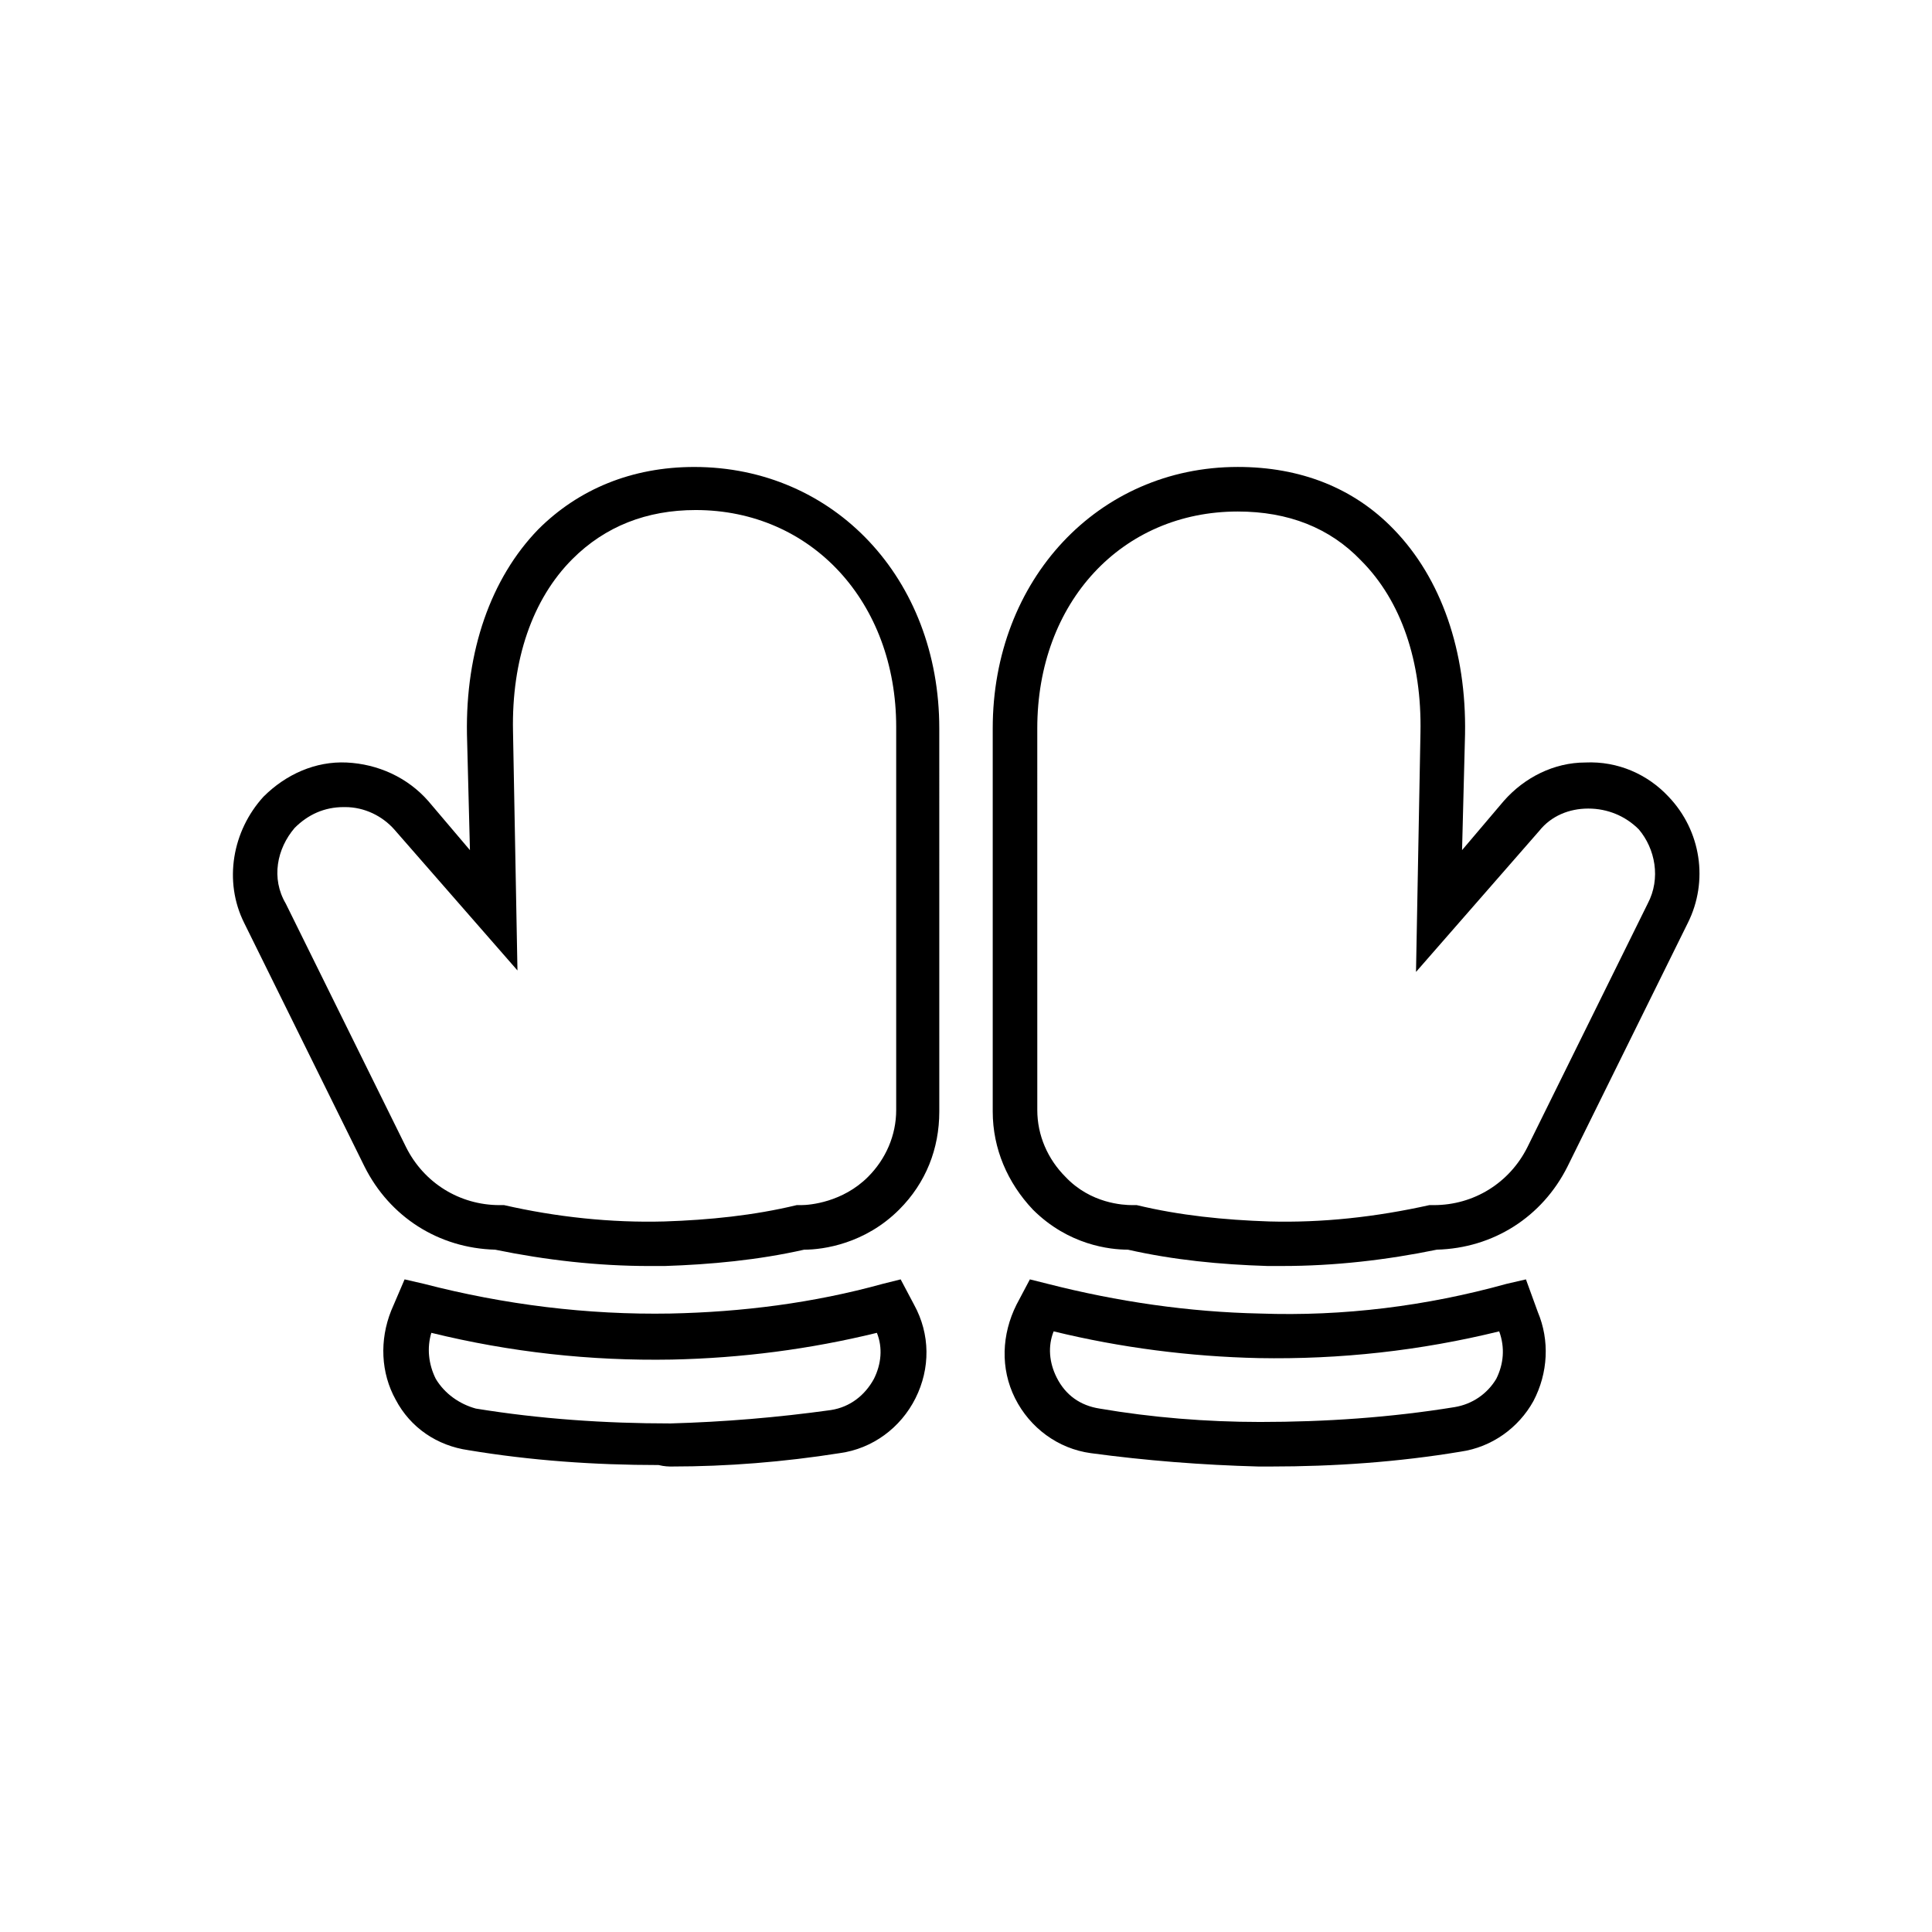
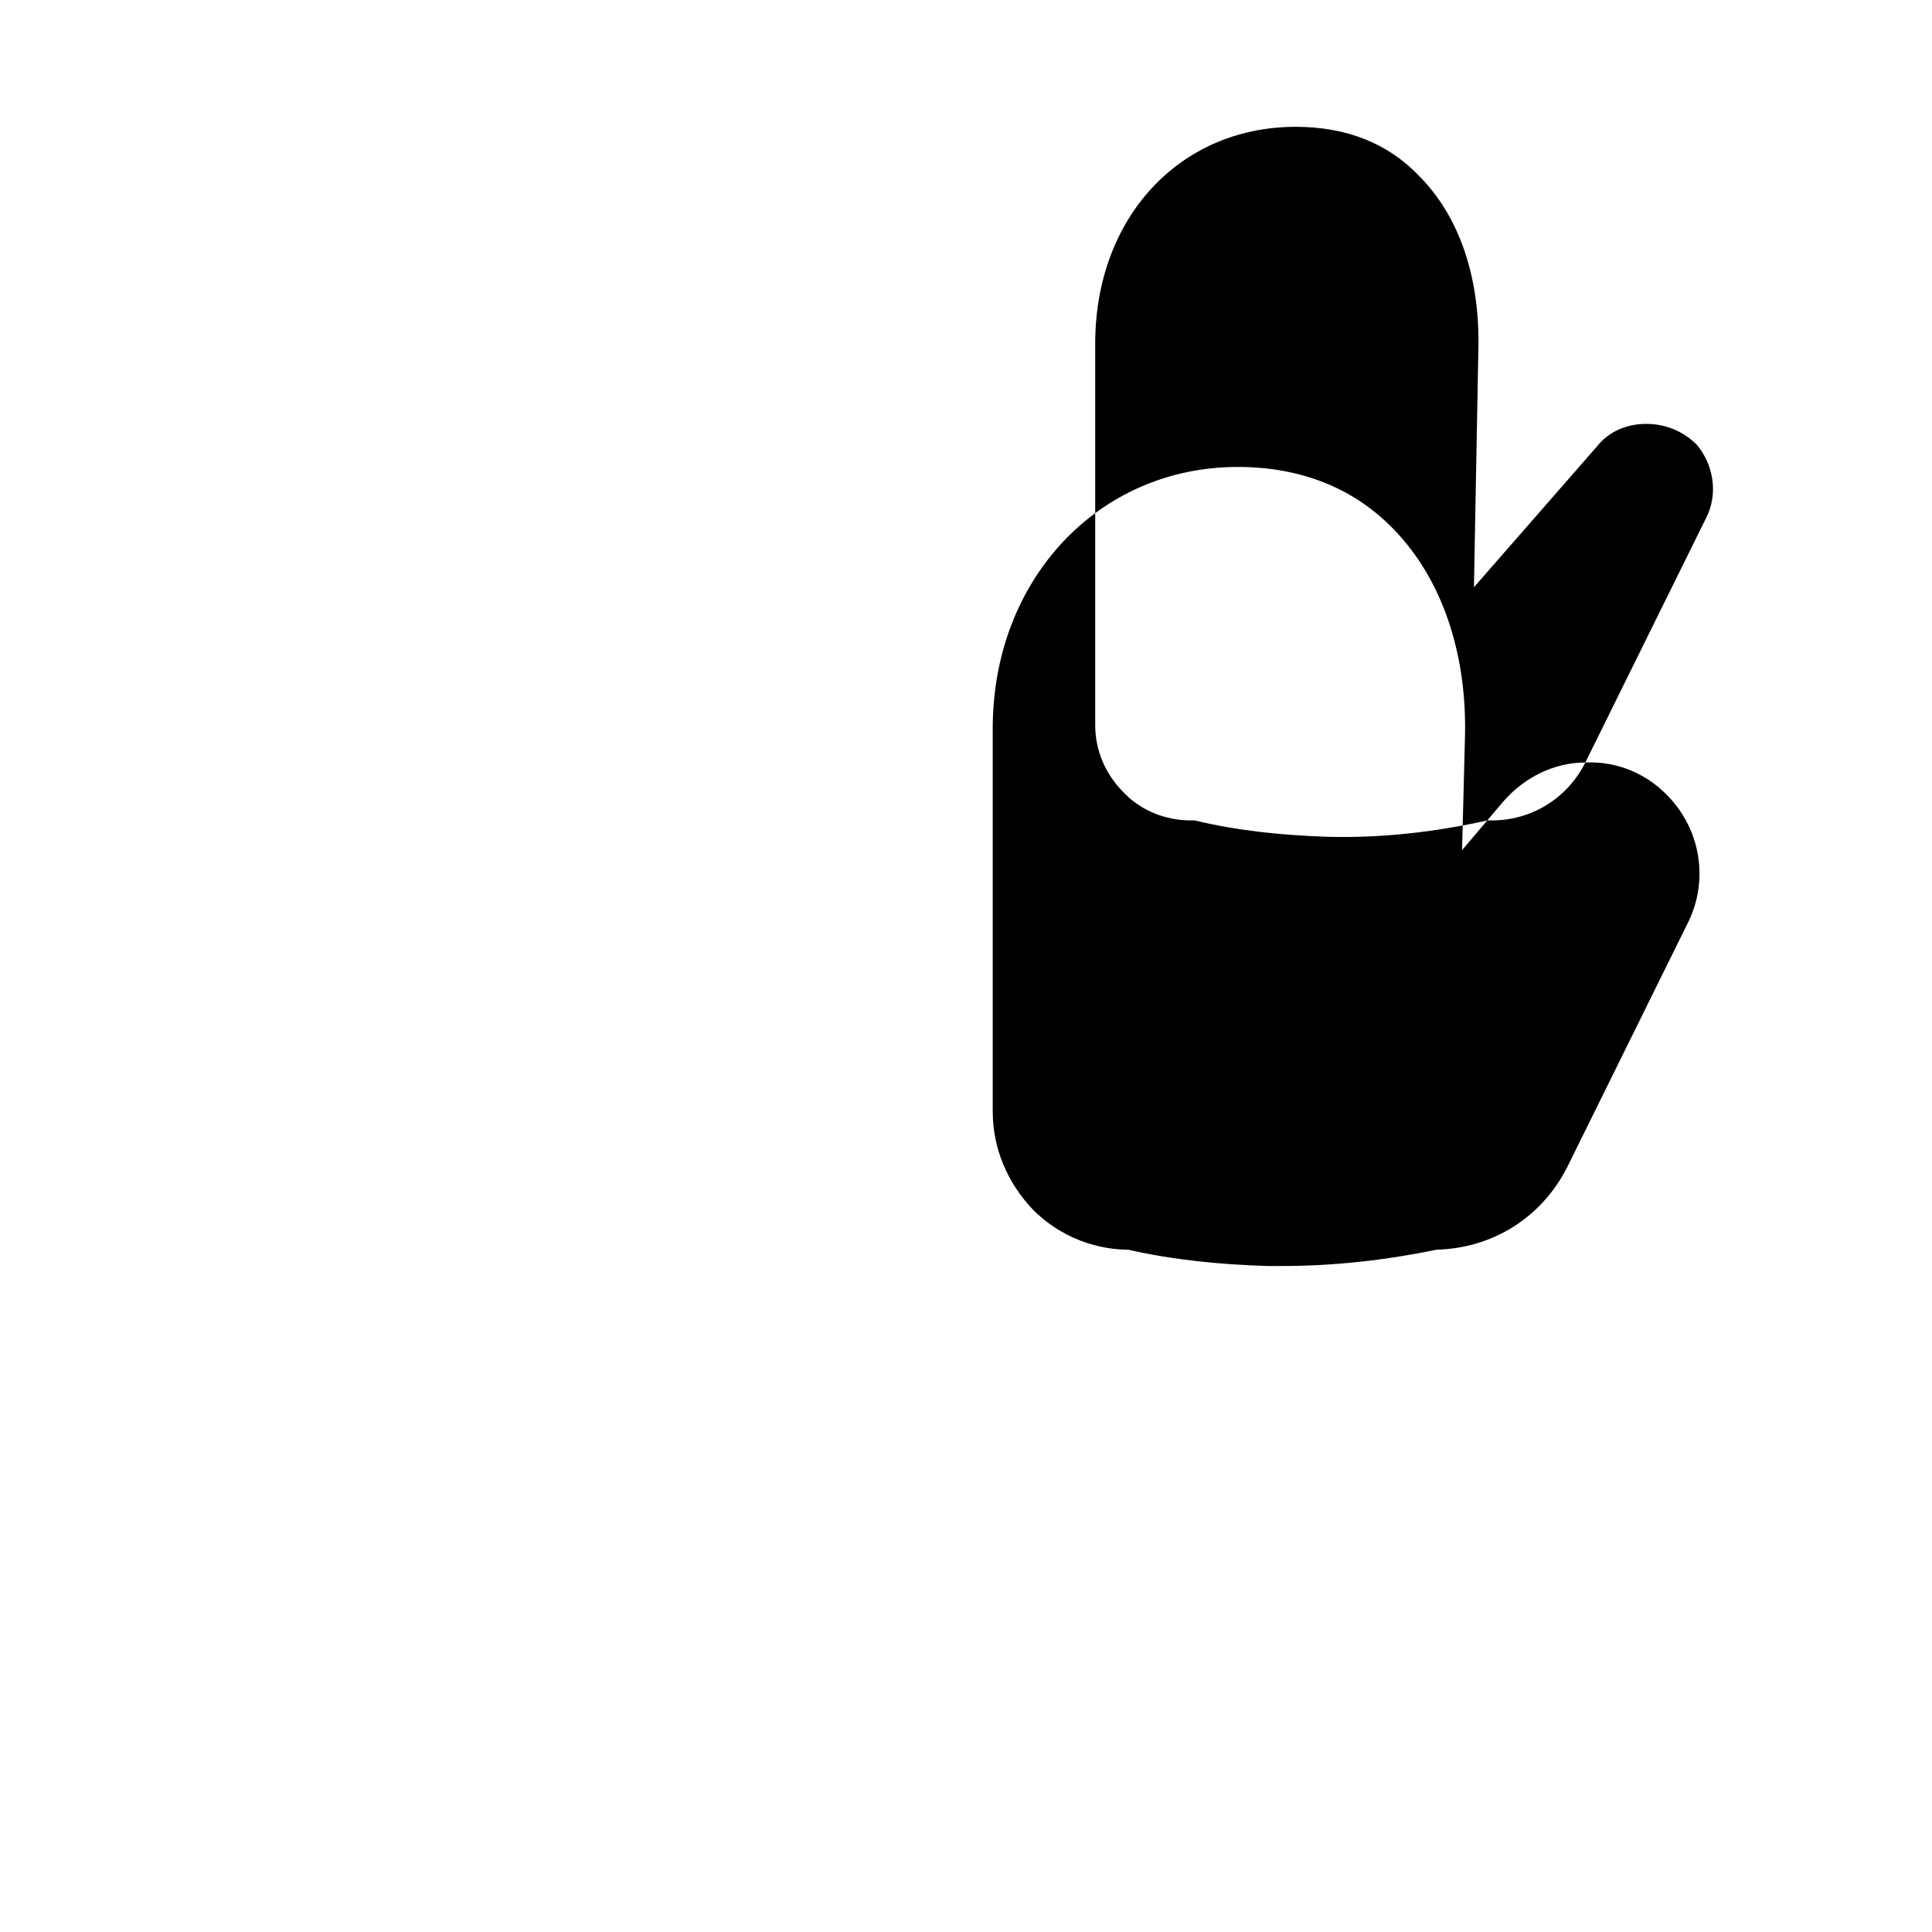
<svg xmlns="http://www.w3.org/2000/svg" fill="#000000" width="800px" height="800px" version="1.1" viewBox="144 144 512 512">
  <g>
-     <path d="m275.23 475.18c13.383 2.754 27.16 4.328 40.934 4.328h3.938c12.203-0.395 24.797-1.574 37-4.328 5.117 0 16.137-1.574 25.191-10.629 7.086-7.086 10.629-16.137 10.629-25.977l-0.004-101.55c0-39.754-27.945-69.273-64.945-69.273-16.531 0-30.699 5.902-41.328 16.531-12.594 12.988-19.285 32.273-18.895 54.316l0.789 30.699-11.02-12.988c-5.512-6.297-13.383-9.84-21.648-10.234-8.266-0.395-16.137 3.148-22.043 9.055-8.266 9.055-10.629 22.434-5.117 33.457l31.883 64.551c6.691 13.379 19.68 21.645 34.637 22.039zm-53.137-111.78c3.543-3.543 7.871-5.512 12.988-5.512h0.395c5.117 0 9.84 2.363 12.988 5.902l32.668 37.391-1.18-63.371c-0.395-18.895 5.117-35.031 15.742-45.656 8.66-8.66 19.68-12.988 32.668-12.988 30.699 0 53.137 24.402 53.137 57.465v101.55c0 6.691-2.754 12.988-7.477 17.711-6.691 6.691-15.352 7.477-17.711 7.477h-1.18c-11.414 2.754-23.223 3.938-35.031 4.328-14.168 0.395-28.734-1.18-42.508-4.328h-1.18c-10.629 0-20.074-5.902-24.797-15.352l-31.883-64.551c-3.938-6.684-2.363-14.559 2.359-20.066z" />
-     <path d="m322.07 532.64c14.562 0 29.52-1.18 44.477-3.543 8.66-1.18 16.137-6.691 20.074-14.562s3.938-16.926-0.395-24.797l-3.543-6.691-4.723 1.18c-18.5 5.117-37.391 7.477-56.285 7.871-22.043 0.395-44.082-2.363-65.336-7.871l-5.117-1.18-3.543 8.266c-3.148 7.871-2.754 16.531 1.18 23.617 3.938 7.477 11.02 12.203 19.285 13.383 16.531 2.754 33.457 3.938 50.383 3.938 1.574 0.391 2.754 0.391 3.543 0.391zm-62.582-23.223c-1.969-3.938-2.363-8.266-1.18-12.203 20.859 5.117 42.117 7.477 63.762 7.086 18.5-0.395 36.605-2.754 54.316-7.086 1.574 3.938 1.18 8.266-0.789 12.203-2.363 4.328-6.297 7.477-11.414 8.266-14.168 1.969-28.34 3.148-42.508 3.543-17.32 0-34.637-1.18-51.562-3.938-4.328-1.18-8.266-3.934-10.625-7.871z" />
-     <path d="m564.13 346.07c-8.266 0-16.137 3.938-21.648 10.234l-11.02 12.988 0.789-30.699c0.395-22.043-6.297-41.328-18.895-54.316-10.629-11.02-24.797-16.531-41.328-16.531-37 0-64.945 29.914-64.945 69.273v101.55c0 9.84 3.938 18.895 10.629 25.977 9.445 9.445 20.469 10.629 25.191 10.629 12.203 2.754 24.402 3.938 37 4.328h3.938c13.777 0 27.551-1.574 40.934-4.328 14.957-0.395 27.945-8.66 34.637-22.043l31.883-64.551c5.512-11.02 3.543-24.402-5.117-33.457-5.516-5.906-13.387-9.449-22.047-9.055zm16.531 37.395-31.883 64.551c-4.723 9.445-14.168 15.352-24.797 15.352h-1.18c-14.168 3.148-28.34 4.723-42.508 4.328-11.809-0.395-23.617-1.574-35.031-4.328h-1.18c-2.363 0-11.02-0.395-17.711-7.477-4.723-4.723-7.477-11.02-7.477-17.711l-0.004-101.16c0-33.457 22.434-57.465 53.137-57.465 13.383 0 24.402 4.328 32.668 12.988 10.629 10.629 16.137 26.766 15.742 45.656l-1.18 63.371 32.668-37.391c3.148-3.938 7.871-5.902 12.988-5.902 5.117 0 9.84 1.969 13.383 5.512 4.332 5.109 5.906 12.984 2.363 19.676z" />
-     <path d="m548.39 483.05-5.117 1.18c-21.254 5.902-43.297 8.66-65.336 7.871-18.895-0.395-37.785-3.148-56.285-7.871l-4.723-1.18-3.543 6.691c-3.938 7.871-4.328 16.926-0.395 24.797 3.938 7.871 11.414 13.383 20.074 14.562 14.562 1.969 29.52 3.148 44.477 3.543h3.148c16.926 0 33.852-1.18 50.383-3.938 8.266-1.18 15.352-6.297 19.285-13.383 3.938-7.477 4.328-16.137 1.18-23.617zm-7.871 26.371c-2.363 3.938-6.297 6.691-11.02 7.477-16.926 2.754-34.242 3.938-51.562 3.938-14.168 0-28.734-1.18-42.508-3.543-5.117-0.789-9.055-3.543-11.414-8.266-1.969-3.938-2.363-8.266-0.789-12.203 17.711 4.328 36.211 6.691 54.316 7.086 21.648 0.395 42.902-1.969 63.762-7.086 1.574 4.332 1.18 8.664-0.785 12.598z" />
+     <path d="m564.13 346.07c-8.266 0-16.137 3.938-21.648 10.234l-11.02 12.988 0.789-30.699c0.395-22.043-6.297-41.328-18.895-54.316-10.629-11.02-24.797-16.531-41.328-16.531-37 0-64.945 29.914-64.945 69.273v101.55c0 9.84 3.938 18.895 10.629 25.977 9.445 9.445 20.469 10.629 25.191 10.629 12.203 2.754 24.402 3.938 37 4.328h3.938c13.777 0 27.551-1.574 40.934-4.328 14.957-0.395 27.945-8.66 34.637-22.043l31.883-64.551c5.512-11.02 3.543-24.402-5.117-33.457-5.516-5.906-13.387-9.449-22.047-9.055zc-4.723 9.445-14.168 15.352-24.797 15.352h-1.18c-14.168 3.148-28.34 4.723-42.508 4.328-11.809-0.395-23.617-1.574-35.031-4.328h-1.18c-2.363 0-11.02-0.395-17.711-7.477-4.723-4.723-7.477-11.02-7.477-17.711l-0.004-101.16c0-33.457 22.434-57.465 53.137-57.465 13.383 0 24.402 4.328 32.668 12.988 10.629 10.629 16.137 26.766 15.742 45.656l-1.18 63.371 32.668-37.391c3.148-3.938 7.871-5.902 12.988-5.902 5.117 0 9.84 1.969 13.383 5.512 4.332 5.109 5.906 12.984 2.363 19.676z" />
  </g>
</svg>